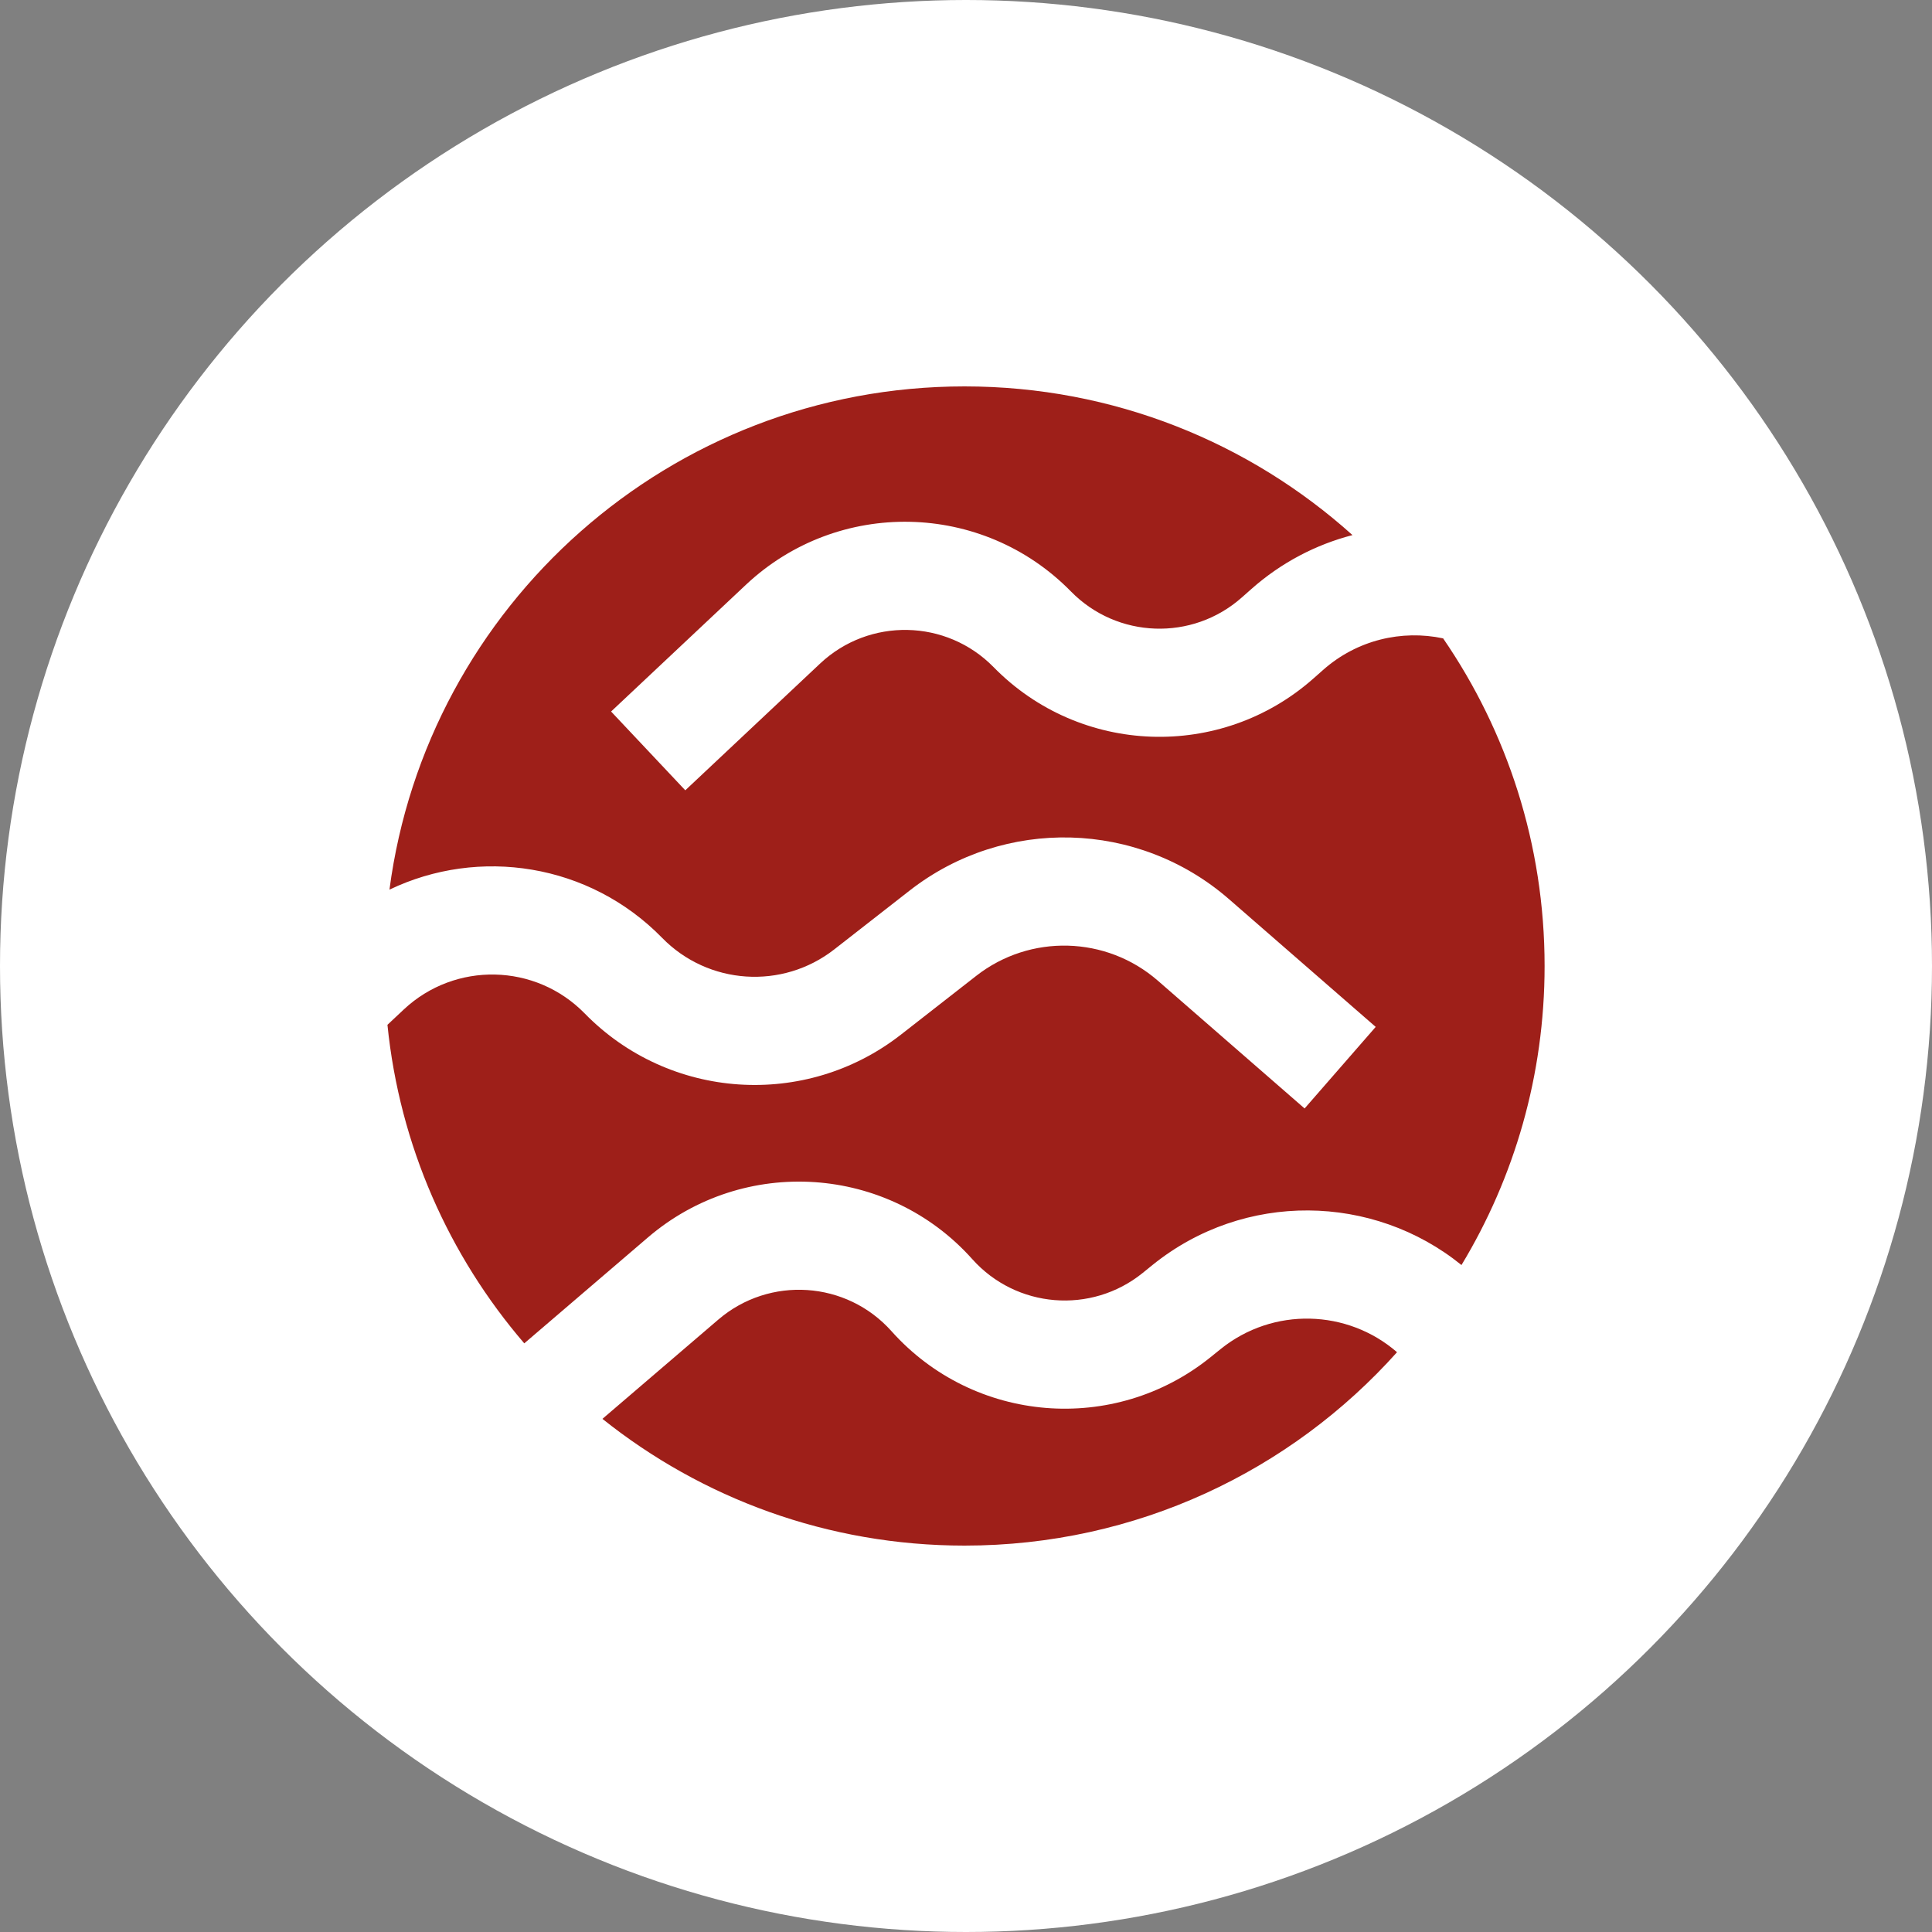
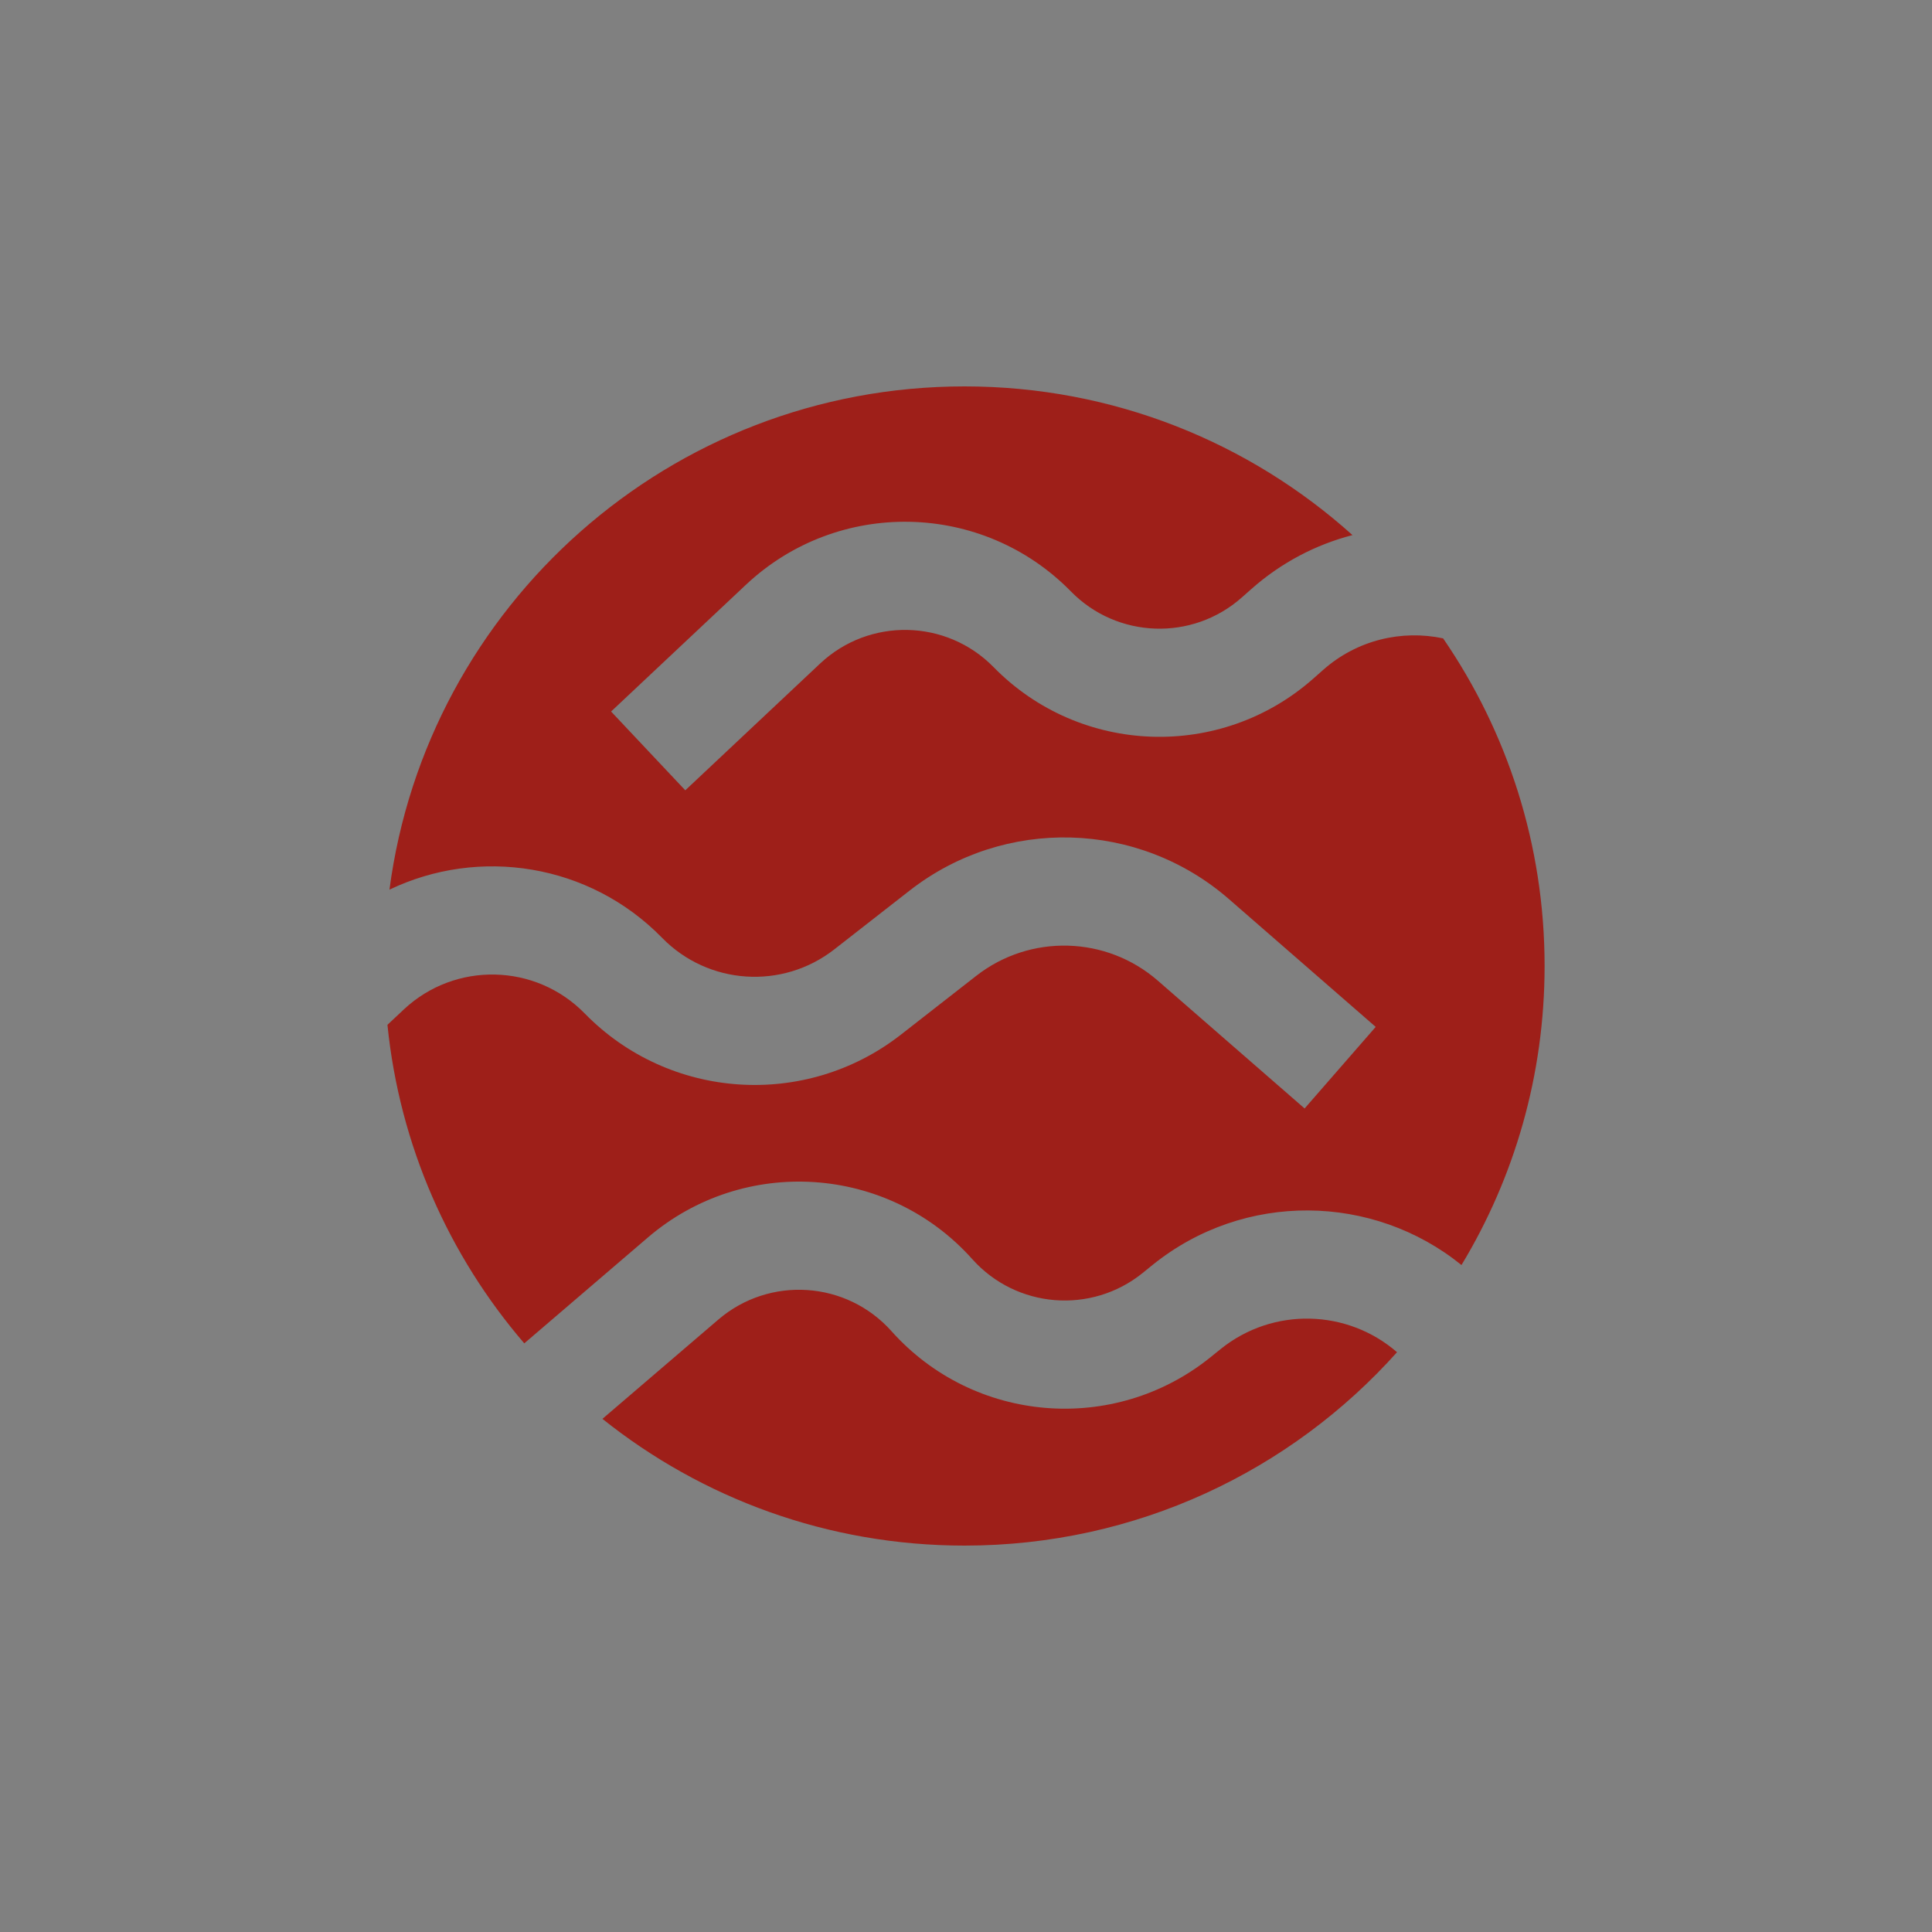
<svg xmlns="http://www.w3.org/2000/svg" version="1.1" id="Layer_1" x="0px" y="0px" viewBox="0 0 50 50" style="enable-background:new 0 0 50 50;" xml:space="preserve">
  <rect x="0" y="0" width="50" height="50" fill="#808080" stroke="none" />
  <style type="text/css">
	.st0{fill:#FFFFFF;}
	.st1{fill-rule:evenodd;clip-rule:evenodd;fill:#9E1F19;}
</style>
-   <circle class="st0" cx="25" cy="25" r="25" />
  <path class="st1" d="M24.962,40c4.448,0,8.445-1.933,11.193-5.005  c-1.279-1.111-3.206-1.178-4.567-0.08l-0.26,0.21  c-2.493,2.01-6.124,1.713-8.257-0.675c-1.163-1.302-3.155-1.435-4.481-0.299  l-2.999,2.569C18.159,38.772,21.417,40,24.962,40z M29.829,32.736  c2.374-1.914,5.711-1.846,7.994,0.003C39.188,30.48,39.974,27.832,39.974,25  c0-3.147-0.97-6.067-2.626-8.479c-1.068-0.227-2.226,0.038-3.105,0.816  l-0.25,0.221c-2.397,2.123-6.039,1.994-8.279-0.293  c-1.222-1.247-3.218-1.288-4.49-0.092l-3.489,3.28l-1.92-2.039l3.489-3.28  c2.383-2.24,6.122-2.164,8.412,0.173c1.196,1.221,3.14,1.29,4.42,0.157  l0.25-0.221c0.777-0.688,1.676-1.151,2.616-1.395  C32.341,11.456,28.822,10,24.962,10c-7.621,0-13.915,5.674-14.883,13.024  c2.315-1.11,5.17-0.683,7.057,1.248c1.191,1.219,3.11,1.348,4.454,0.299  l1.951-1.523c2.452-1.914,5.918-1.821,8.264,0.221l3.798,3.307l-1.84,2.111  l-3.798-3.307c-1.334-1.161-3.305-1.214-4.699-0.126l-1.951,1.523  c-2.469,1.927-5.994,1.691-8.183-0.549c-1.273-1.302-3.355-1.348-4.683-0.102  l-0.422,0.396c0.316,3.133,1.597,5.981,3.541,8.244l3.199-2.74  c2.484-2.128,6.216-1.879,8.395,0.56c1.138,1.275,3.077,1.433,4.408,0.36  L29.829,32.736z" />
</svg>